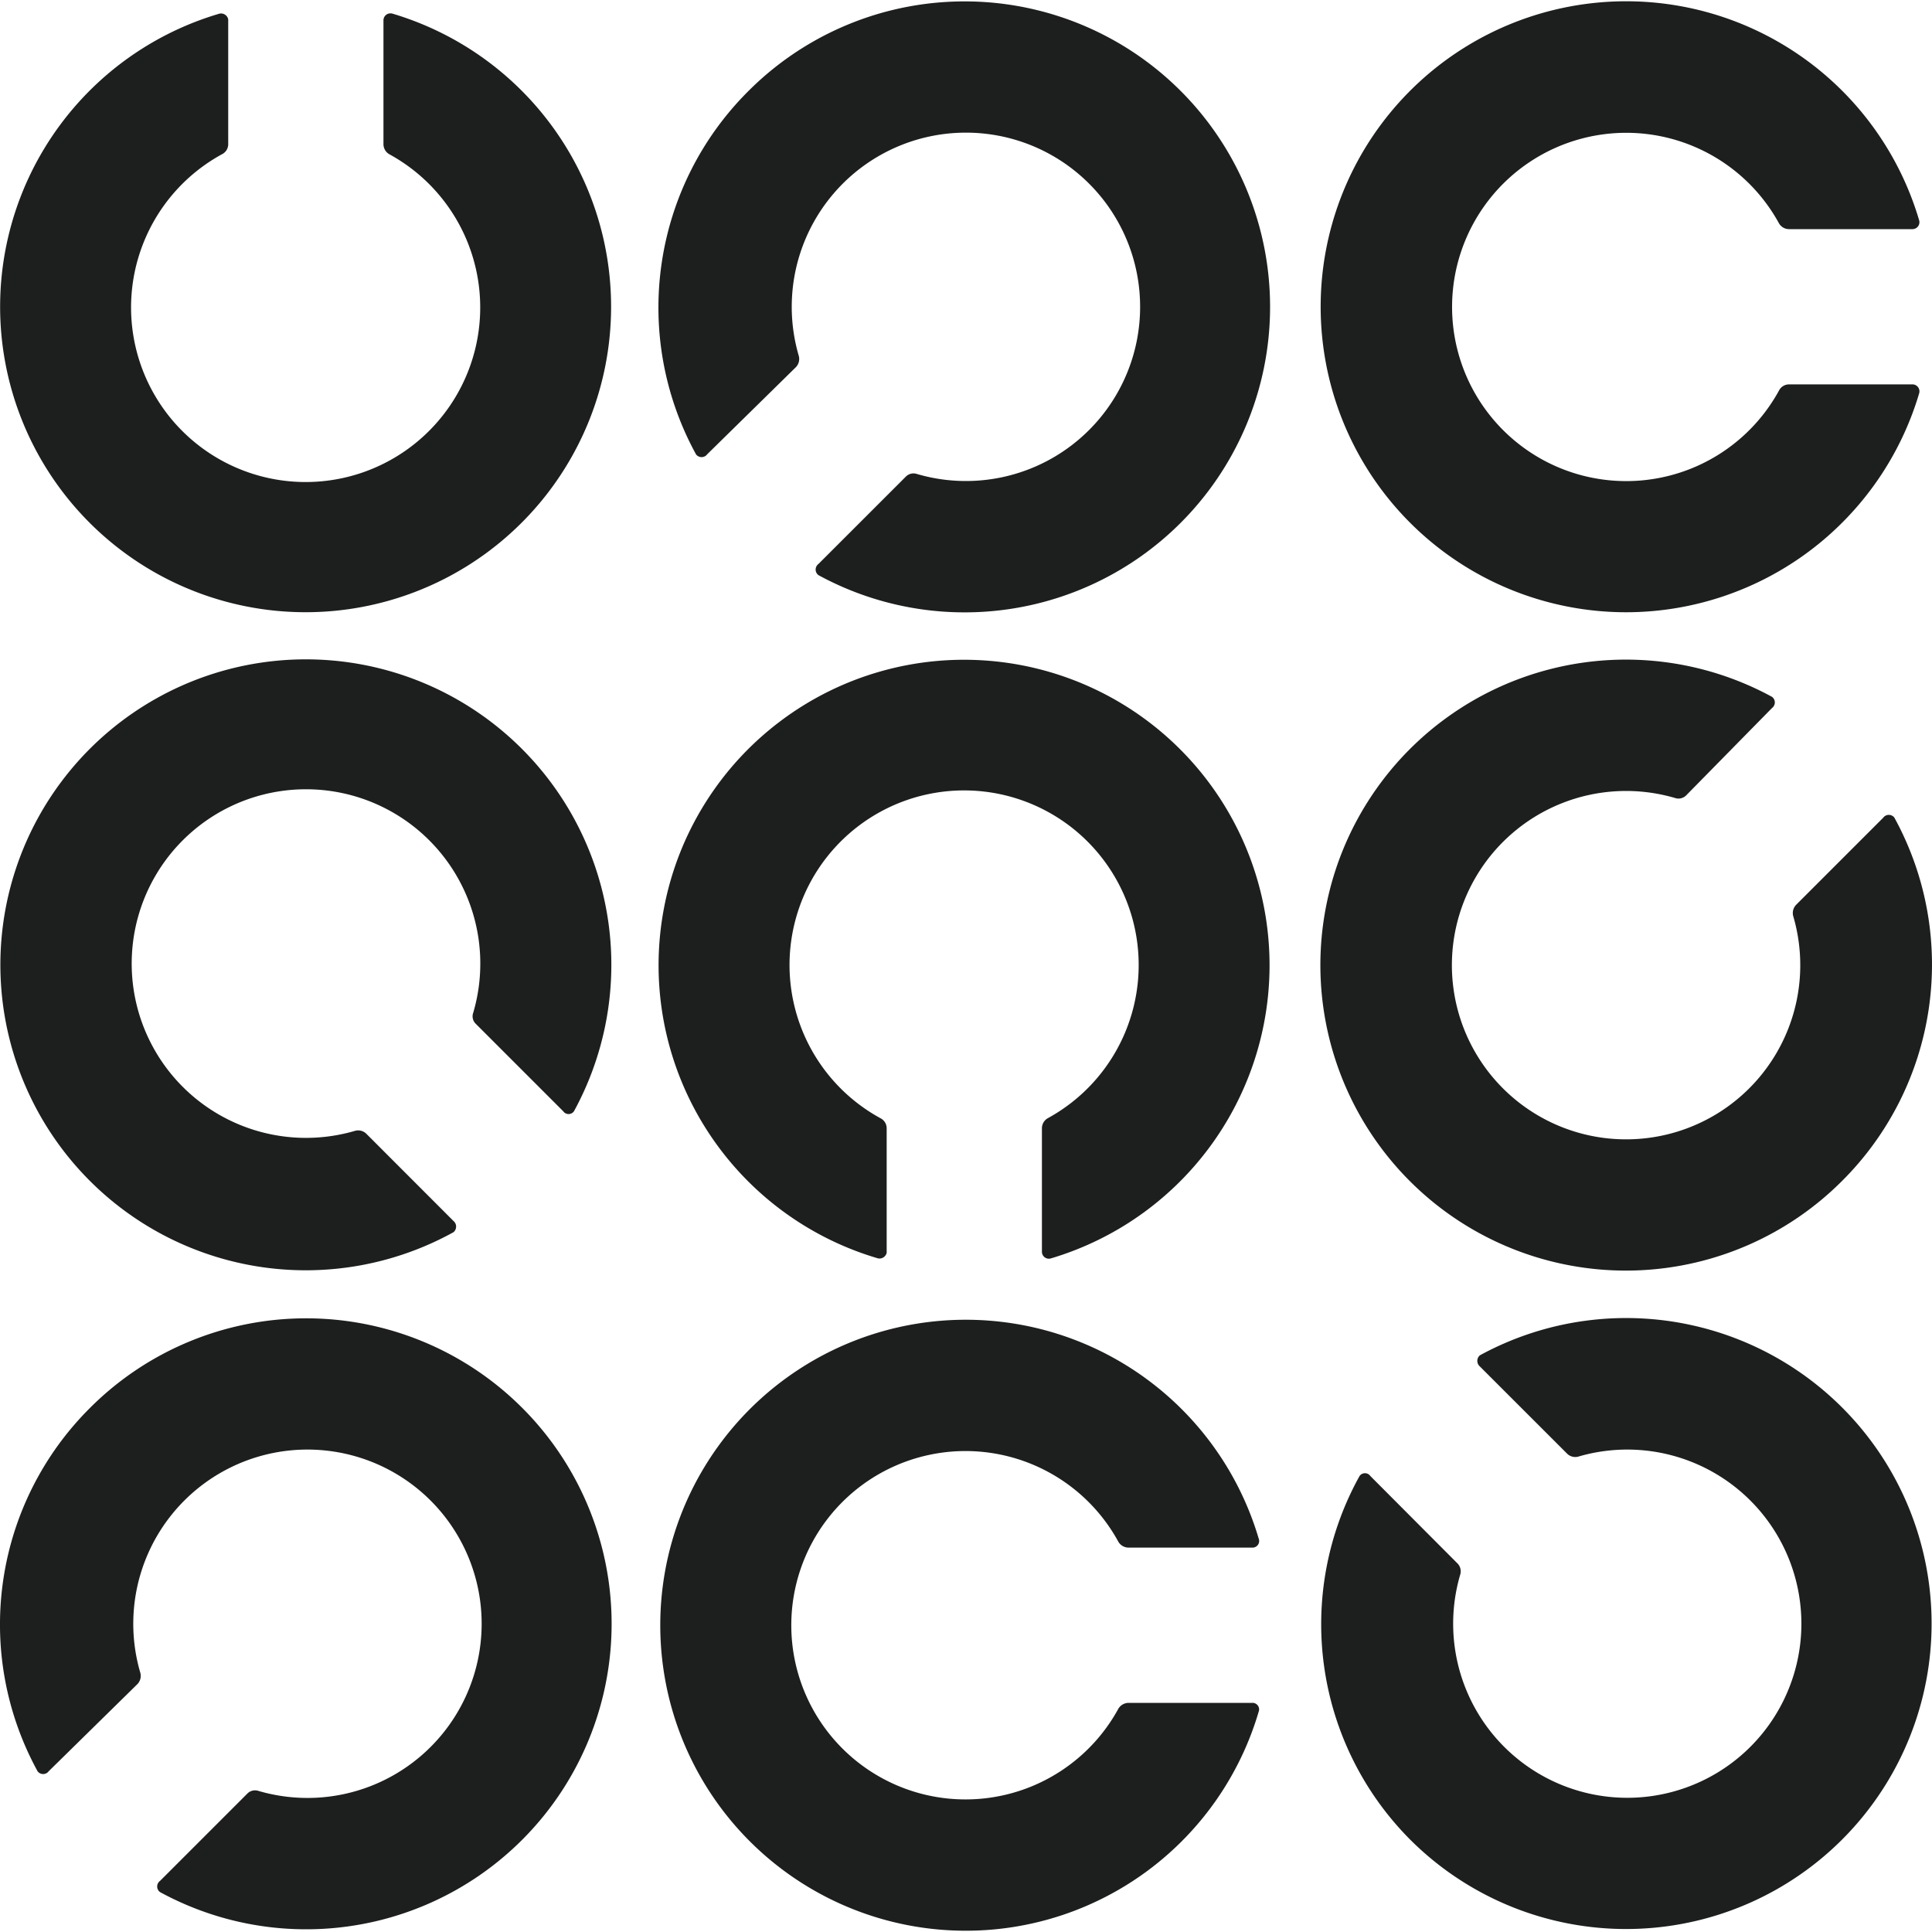
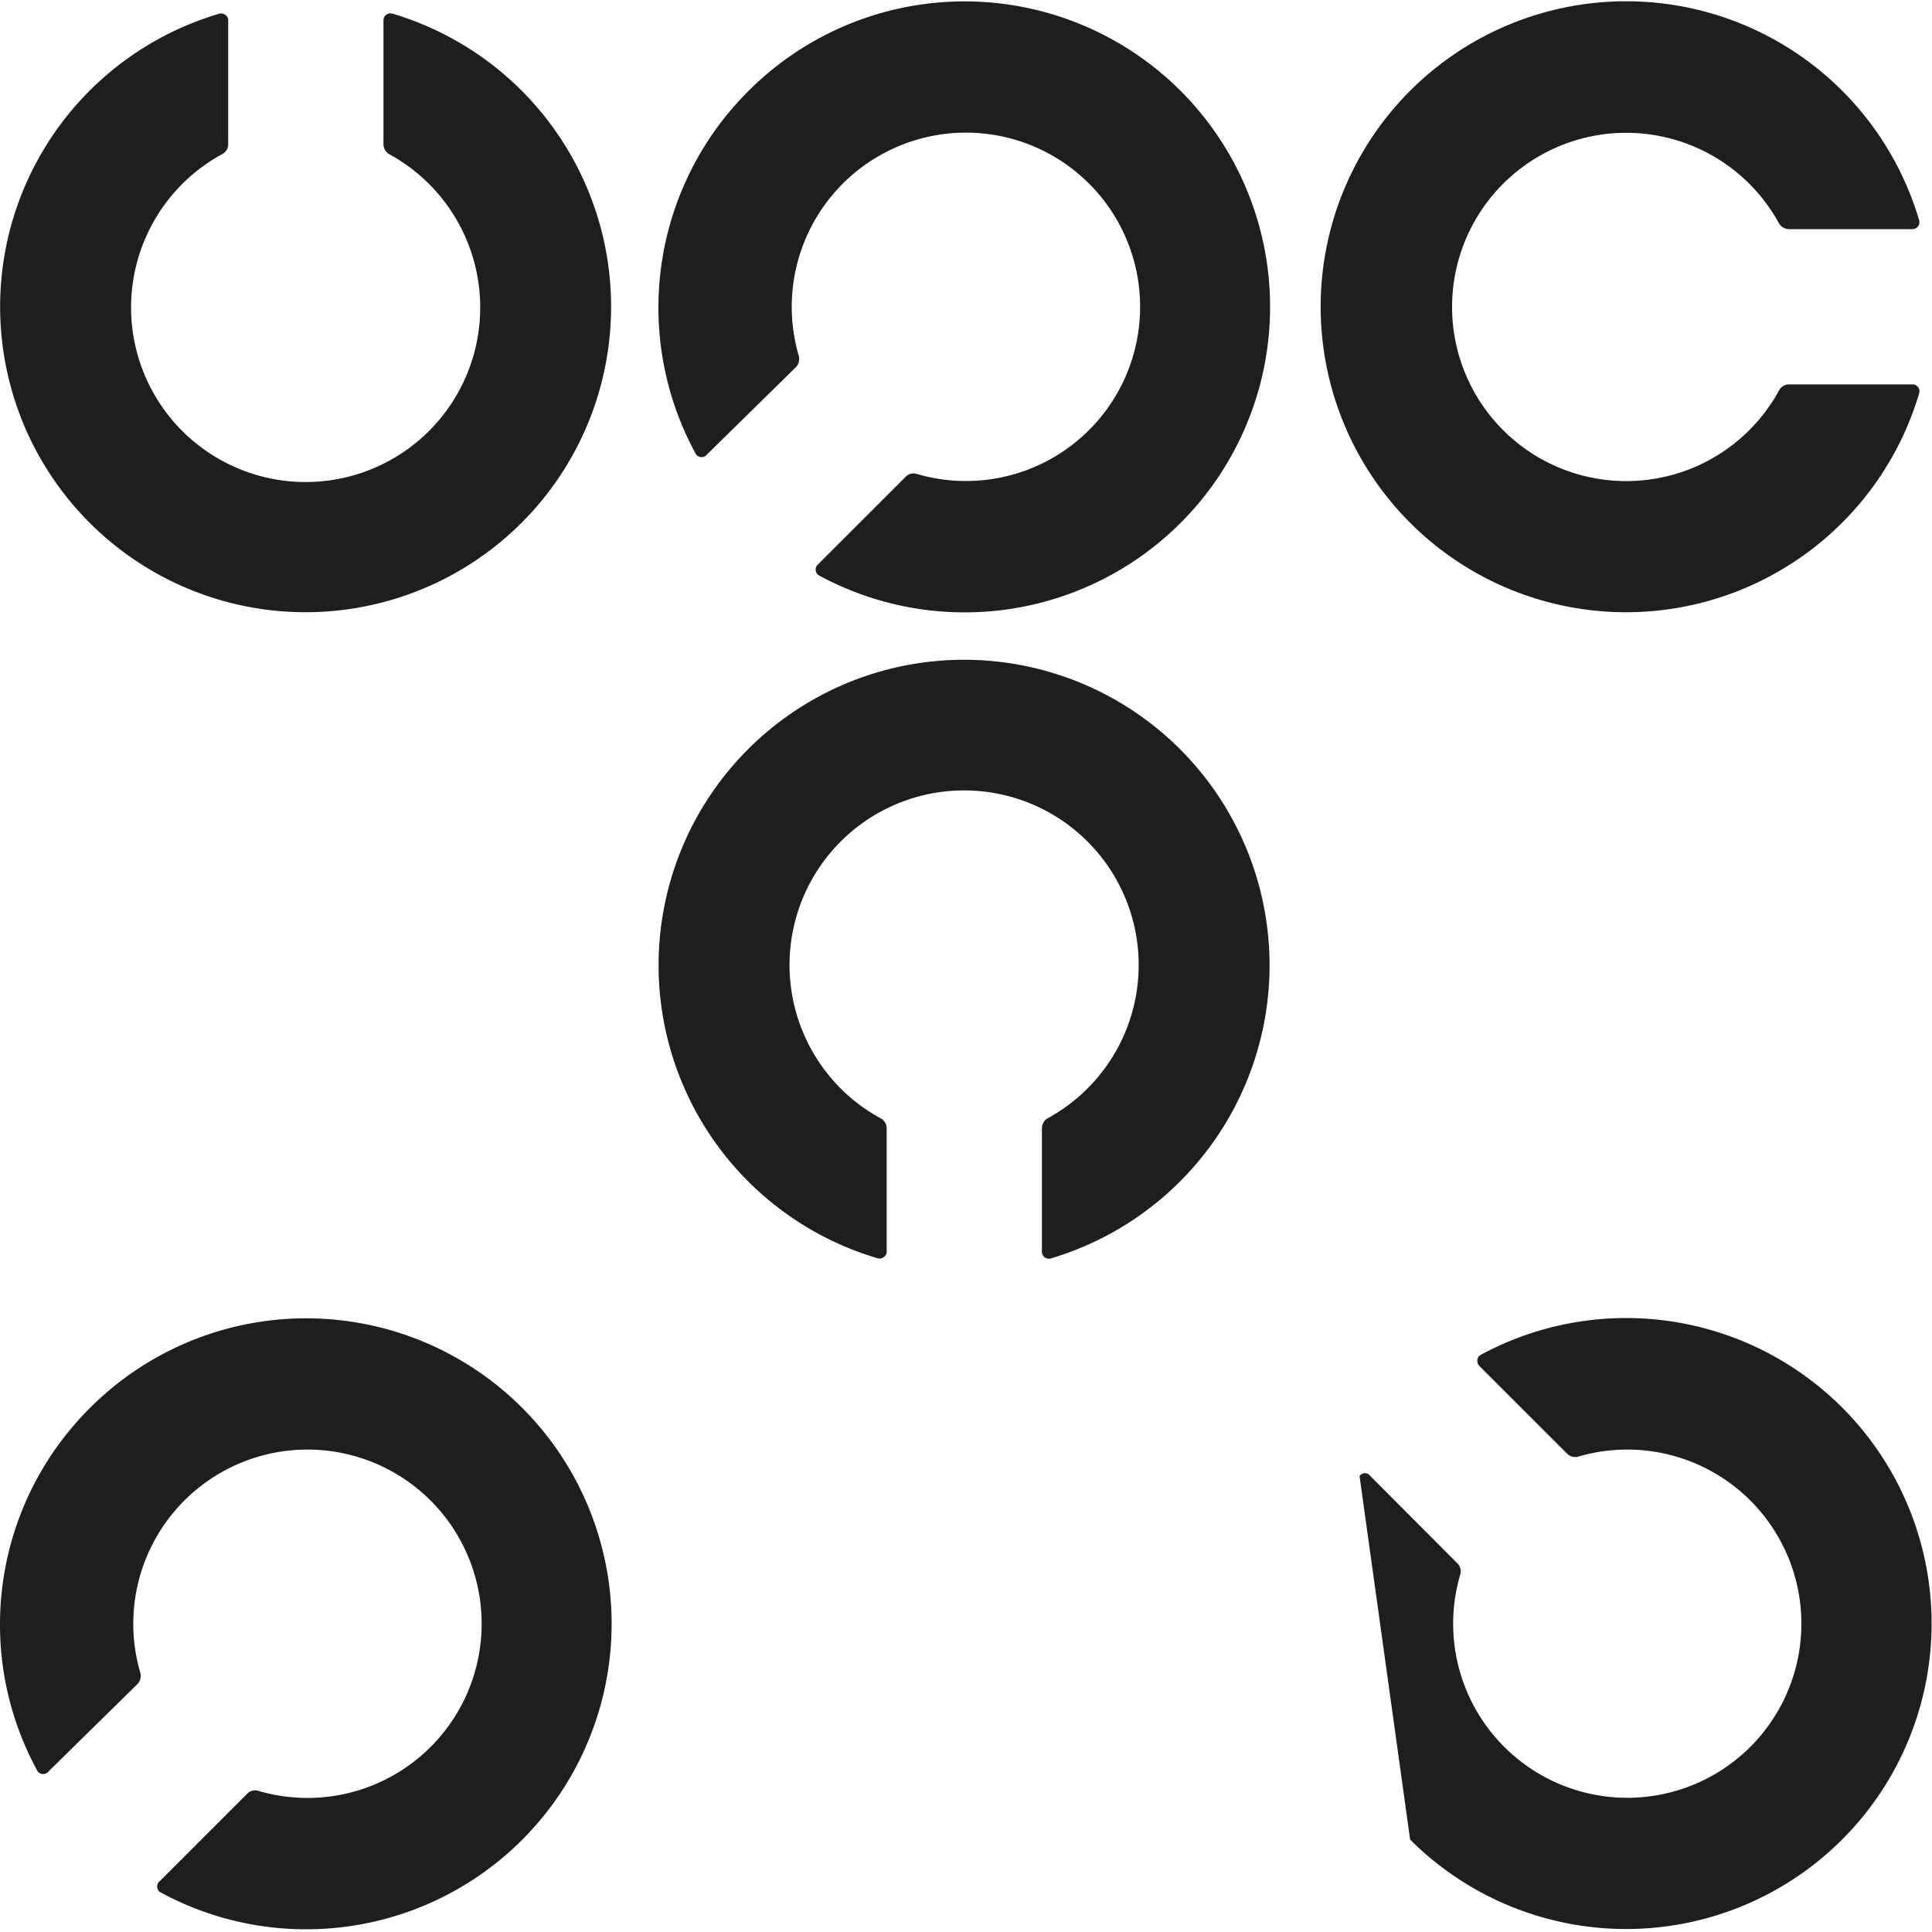
<svg xmlns="http://www.w3.org/2000/svg" viewBox="0 0 50 50">
  <defs>
    <style>.a{fill:#1d1e1e;}</style>
  </defs>
  <path class="a" d="M15.815,7.989A7.906,7.906,0,1,1,5.68.353.19.19,0,0,1,5.906.5a.186.186,0,0,1,0,.034V3.721a.289.289,0,0,1-.16.27,4.518,4.518,0,1,0,4.328,0,.3.3,0,0,1-.15-.26V.533A.18.18,0,0,1,10.1.346a.186.186,0,0,1,.057.007A7.915,7.915,0,0,1,15.815,7.989Z" />
  <path class="a" d="M32.856,24.98a7.906,7.906,0,1,0-10.135,7.586.19.19,0,0,0,.226-.146.186.186,0,0,0,0-.034V29.2a.291.291,0,0,0-.16-.26,4.518,4.518,0,1,1,4.328,0,.3.3,0,0,0-.15.26v3.188a.18.18,0,0,0,.173.187.186.186,0,0,0,.057-.007A7.915,7.915,0,0,0,32.856,24.98Z" />
-   <path class="a" d="M2.332,30.567a7.906,7.906,0,1,1,12.523-1.809.17.17,0,0,1-.236.044.184.184,0,0,1-.044-.044L12.317,26.5a.269.269,0,0,1-.07-.29,4.511,4.511,0,1,0-3.069,3.059.3.3,0,0,1,.3.07L11.737,31.6a.189.189,0,0,1,.022.267.152.152,0,0,1-.022.022A7.905,7.905,0,0,1,2.332,30.567Z" />
  <path class="a" d="M19.373,2.352a7.906,7.906,0,1,1,1.809,12.533.179.179,0,0,1-.038-.251.156.156,0,0,1,.038-.039l2.259-2.258a.279.279,0,0,1,.29-.07,4.508,4.508,0,1,0-3.059-3.059.307.307,0,0,1-.07.29l-2.3,2.259a.18.18,0,0,1-.252.038.137.137,0,0,1-.038-.038A7.905,7.905,0,0,1,19.373,2.352Z" />
  <path class="a" d="M2.332,36.434A7.906,7.906,0,1,1,4.141,48.967a.179.179,0,0,1-.038-.251.137.137,0,0,1,.038-.038L6.4,46.419a.279.279,0,0,1,.29-.07A4.508,4.508,0,1,0,3.631,43.29a.307.307,0,0,1-.07.29l-2.3,2.259a.179.179,0,0,1-.251.038.137.137,0,0,1-.038-.038A7.905,7.905,0,0,1,2.332,36.434Z" />
-   <path class="a" d="M47.668,30.567a7.906,7.906,0,1,1-1.809-12.533.179.179,0,0,1,.038.251.156.156,0,0,1-.038.039L43.64,20.582a.279.279,0,0,1-.29.07,4.508,4.508,0,1,0,3.059,3.059.307.307,0,0,1,.07-.29l2.259-2.259a.179.179,0,0,1,.251-.038.137.137,0,0,1,.038.038A7.905,7.905,0,0,1,47.668,30.567Z" />
-   <path class="a" d="M36.494,47.608A7.906,7.906,0,1,0,38.3,35.075a.189.189,0,0,0-.022.267.239.239,0,0,0,.022.023l2.259,2.258a.3.3,0,0,0,.3.07,4.506,4.506,0,1,1-3.069,3.059.29.29,0,0,0-.07-.29L35.465,38.2a.17.17,0,0,0-.237-.043.147.147,0,0,0-.043.043A7.9,7.9,0,0,0,36.494,47.608Z" />
+   <path class="a" d="M36.494,47.608A7.906,7.906,0,1,0,38.3,35.075a.189.189,0,0,0-.022.267.239.239,0,0,0,.022.023l2.259,2.258a.3.3,0,0,0,.3.07,4.506,4.506,0,1,1-3.069,3.059.29.29,0,0,0-.07-.29L35.465,38.2a.17.17,0,0,0-.237-.043.147.147,0,0,0-.043.043Z" />
  <path class="a" d="M42.081,15.845A7.906,7.906,0,1,1,49.667,5.7a.179.179,0,0,1-.123.223.182.182,0,0,1-.057.007H46.3a.3.3,0,0,1-.26-.15,4.507,4.507,0,1,0,0,4.328.291.291,0,0,1,.26-.16h3.188a.18.18,0,0,1,.187.173.186.186,0,0,1-.007.057A7.916,7.916,0,0,1,42.081,15.845Z" />
-   <path class="a" d="M25,49.967a7.906,7.906,0,1,1,7.576-10.145.17.17,0,0,1-.1.219.162.162,0,0,1-.072.011h-3.2a.308.308,0,0,1-.26-.15,4.508,4.508,0,1,0,0,4.318.311.311,0,0,1,.26-.15h3.2a.17.17,0,0,1,.181.158.175.175,0,0,1-.011.072A7.9,7.9,0,0,1,25,49.967Z" />
</svg>